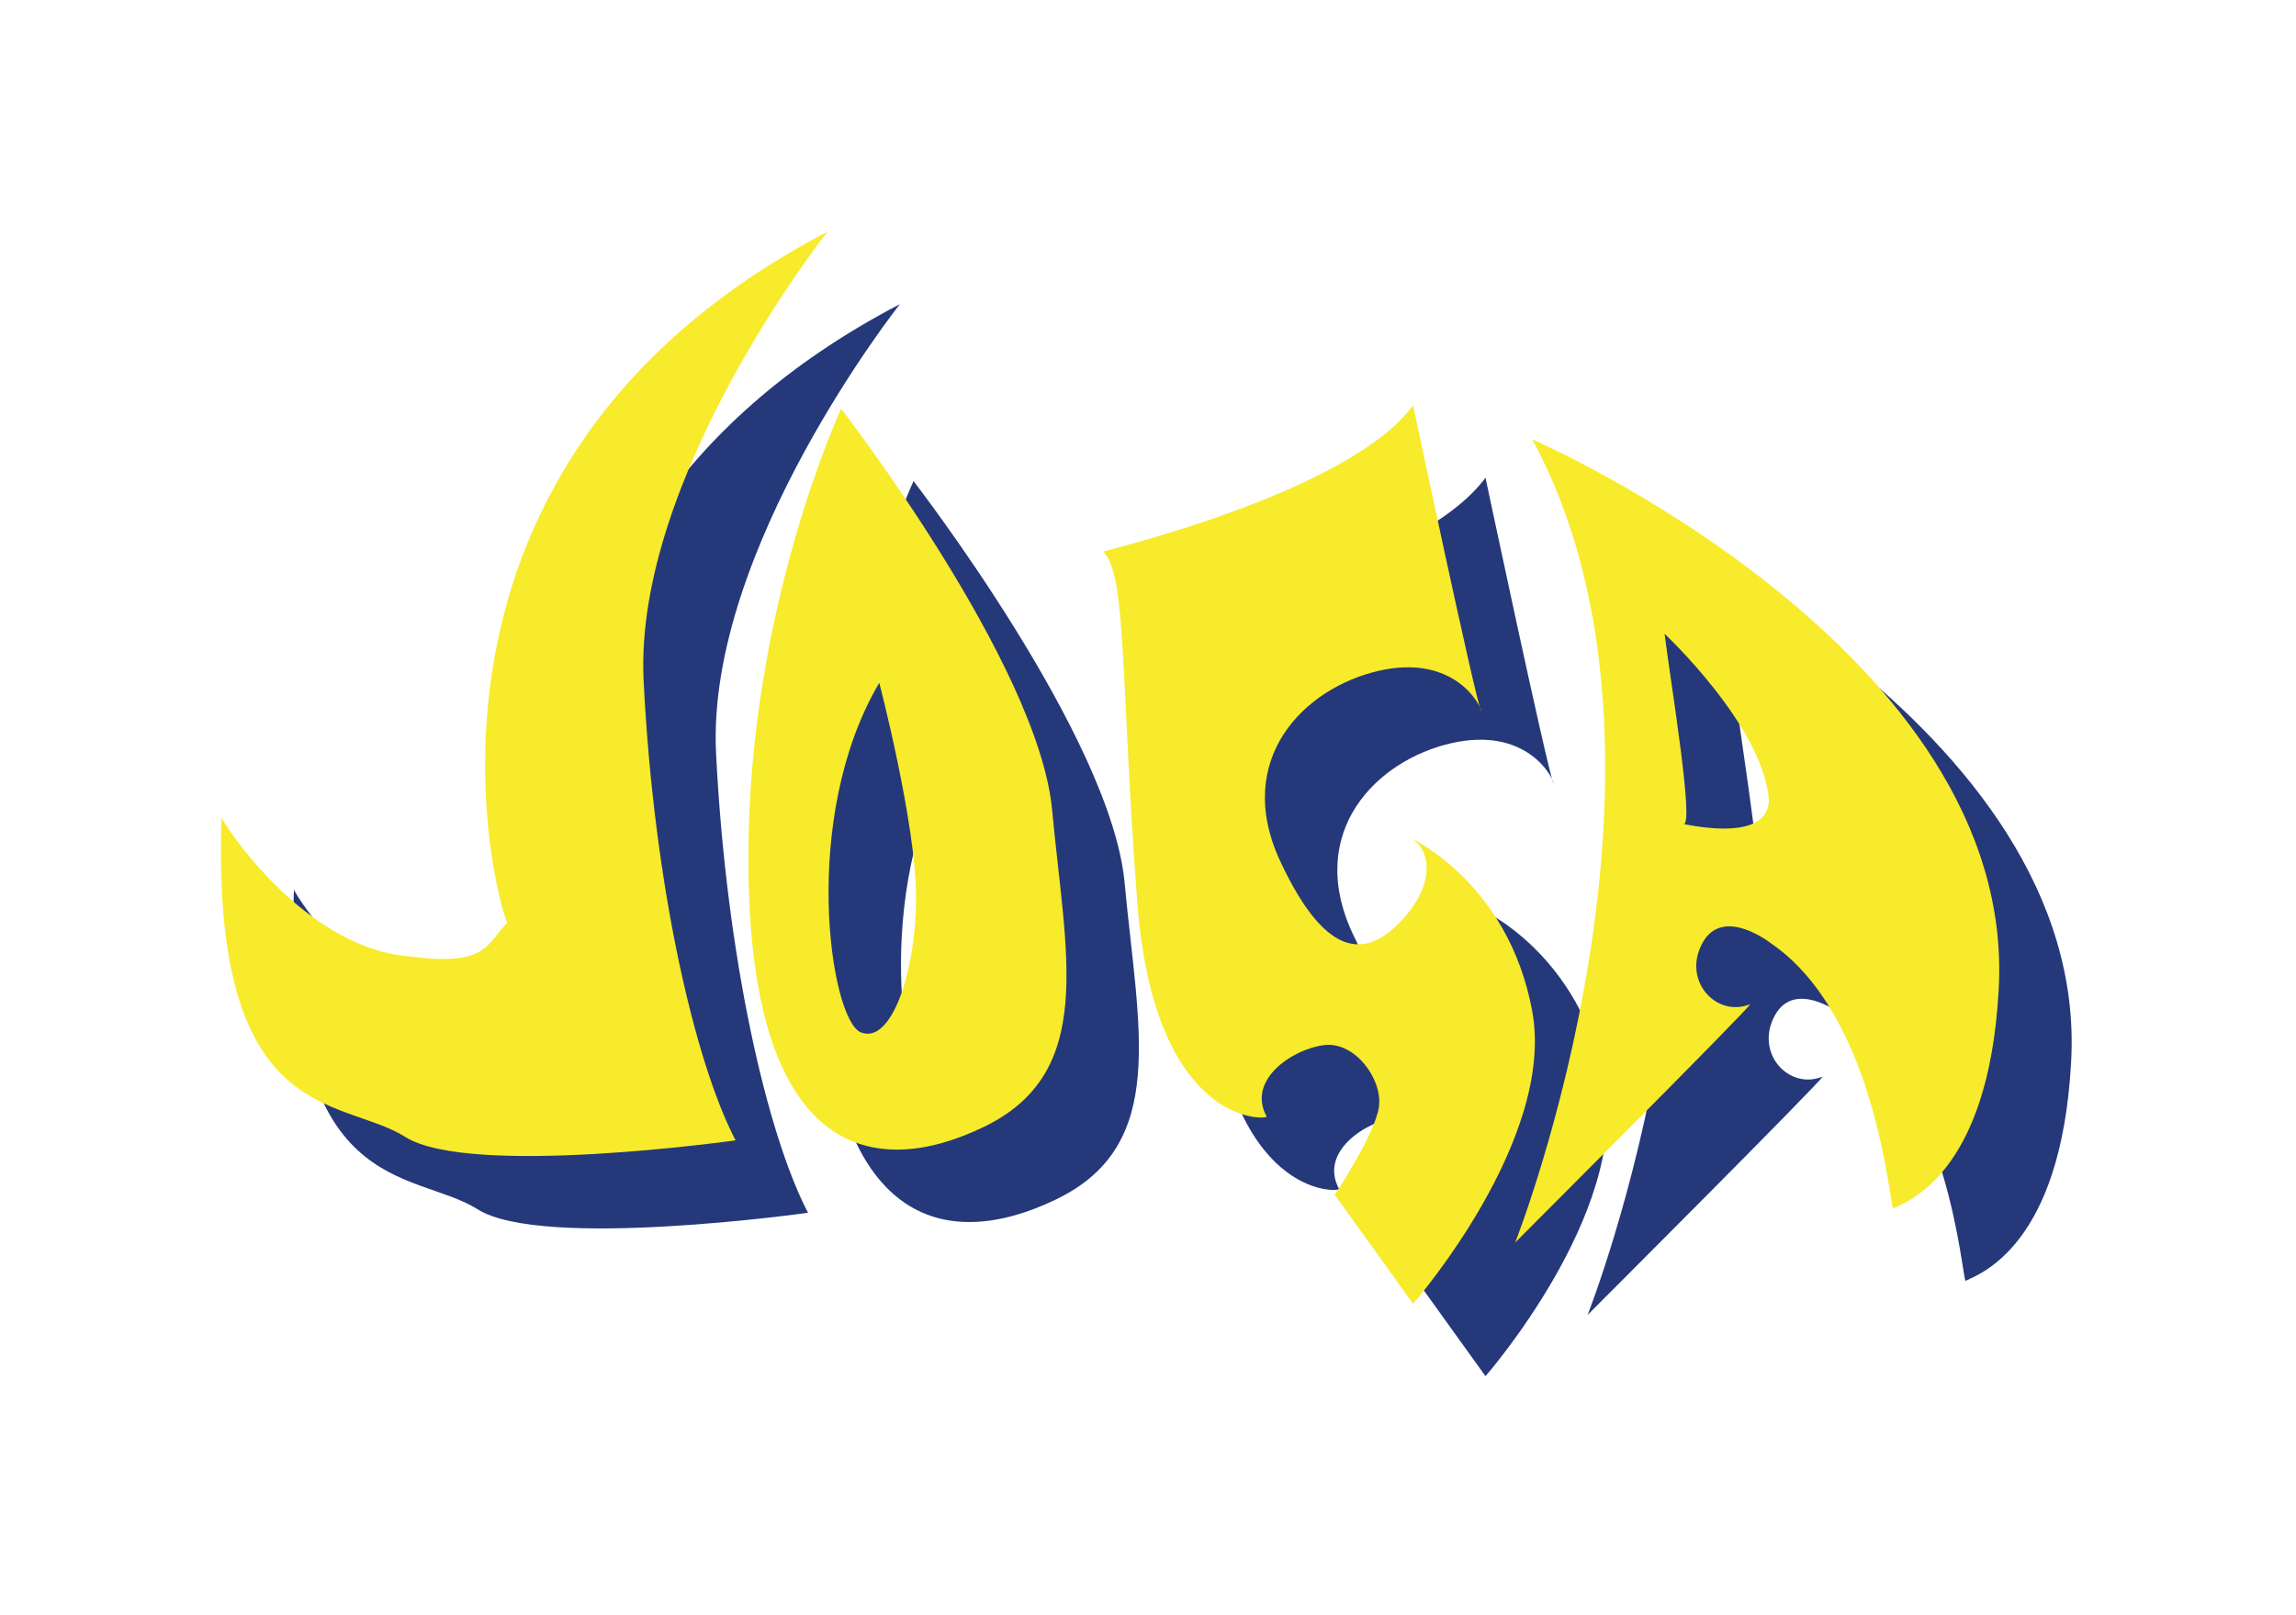
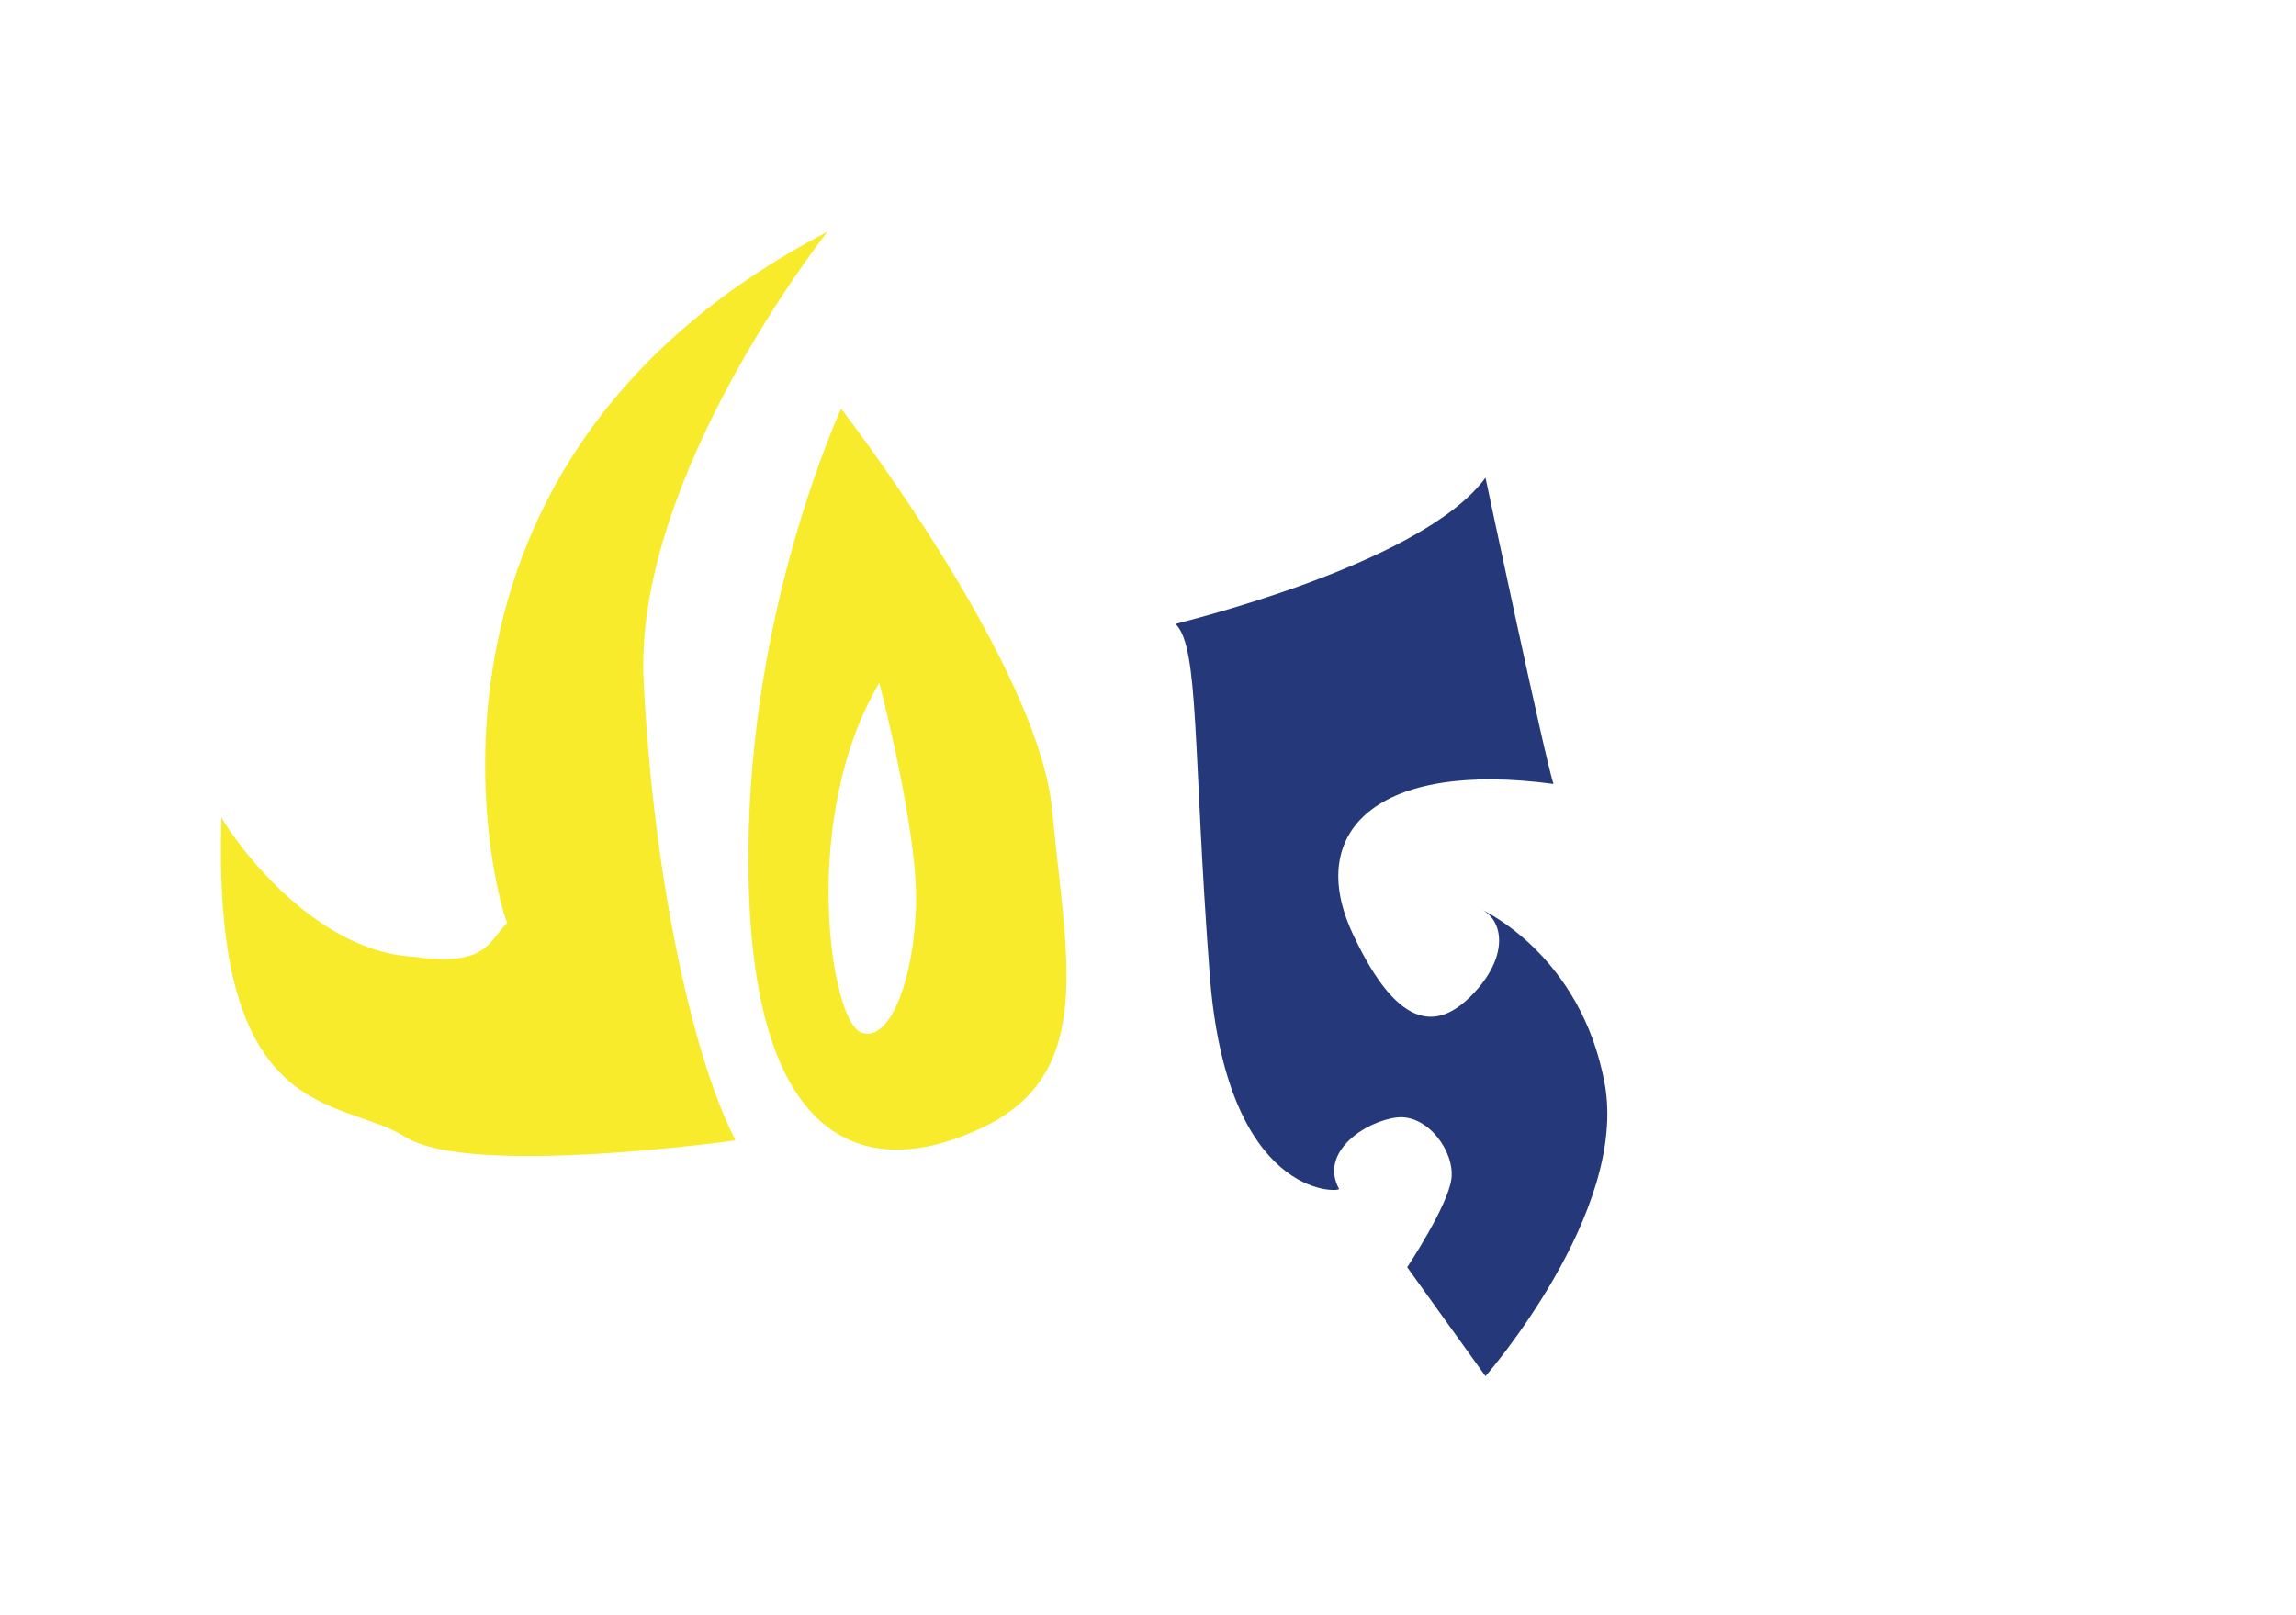
<svg xmlns="http://www.w3.org/2000/svg" width="317" height="223" viewBox="0 0 317 223" fill="none">
-   <path fill-rule="evenodd" clip-rule="evenodd" d="M205.096 65.972C205.096 65.972 213.553 105.92 214.494 108.269C214.494 107.333 210.731 100.286 200.393 102.635C190.055 104.983 180.185 114.859 186.765 128.955C193.345 143.051 198.98 142.106 203.683 136.938C208.388 131.772 207.44 127.063 204.624 125.661C204.624 125.661 218.256 131.772 221.547 149.631C224.837 167.489 205.096 190.058 205.096 190.058L194.286 175.015C194.286 175.015 199.92 166.544 200.393 162.791C200.865 159.038 197.103 153.851 192.872 154.329C188.643 154.807 182.063 159.038 184.883 164.204C184.883 164.672 169.369 165.608 167.02 134.589C164.671 103.571 165.612 89.474 162.32 86.18C161.853 86.18 196.167 78.196 205.096 65.972Z" fill="#25387A" />
-   <path fill-rule="evenodd" clip-rule="evenodd" d="M124.249 42C124.249 42 97.456 75.836 98.864 104.038C100.273 132.241 105.918 156.678 111.558 167.489C111.558 167.489 74.899 172.656 65.964 167.021C57.03 161.389 39.167 165.618 40.579 122.843C40.579 123.311 51.864 141.18 66.904 142.115C77.244 143.519 77.249 140.244 80.065 137.417C79.593 137.884 60.324 75.379 124.249 42Z" fill="#25387A" />
-   <path fill-rule="evenodd" clip-rule="evenodd" d="M128.861 152.58C124.625 150.893 120.386 122.934 131.399 104.303C131.399 104.303 136.483 123.778 136.483 133.949C136.483 144.118 133.097 154.269 128.861 152.58ZM155.268 121.896C153.386 101.678 126.126 66.439 126.126 66.439C124.244 70.67 112.025 99.339 113.439 134.121C114.852 168.903 130.355 173.135 145.867 165.618C161.376 158.103 157.15 142.115 155.268 121.896Z" fill="#25387A" />
-   <path fill-rule="evenodd" clip-rule="evenodd" d="M242.365 123.788C244.058 124.632 240.665 104.312 239.822 97.529C239.822 97.529 253.373 110.221 254.224 120.392C254.224 125.477 246.601 124.643 242.365 123.788ZM221.547 70.67C245.517 114.859 219.198 181.595 219.198 181.595C219.198 181.595 251.629 149.163 251.629 148.695C246.931 150.576 242.226 145.401 245.049 140.234C247.872 135.066 254.446 140.234 254.446 140.234C269.015 150.109 270.903 176.429 271.37 176.897C273.252 175.96 284.53 172.198 285.943 146.814C288.766 99.807 221.547 70.67 221.547 70.67Z" fill="#25387A" />
-   <path fill-rule="evenodd" clip-rule="evenodd" d="M195.096 55.972C195.096 55.972 203.553 95.919 204.494 98.269C204.494 97.333 200.731 90.286 190.393 92.635C180.055 94.983 170.185 104.859 176.765 118.955C183.345 133.051 188.98 132.106 193.683 126.938C198.388 121.772 197.44 117.063 194.624 115.661C194.624 115.661 208.256 121.772 211.547 139.631C214.837 157.489 195.096 180.058 195.096 180.058L184.286 165.015C184.286 165.015 189.92 156.544 190.393 152.791C190.865 149.038 187.103 143.851 182.872 144.329C178.643 144.807 172.063 149.038 174.883 154.204C174.883 154.672 159.369 155.608 157.02 124.589C154.671 93.57 155.612 79.474 152.32 76.18C151.853 76.18 186.167 68.196 195.096 55.972Z" fill="#F7EB2B" />
+   <path fill-rule="evenodd" clip-rule="evenodd" d="M205.096 65.972C205.096 65.972 213.553 105.92 214.494 108.269C190.055 104.983 180.185 114.859 186.765 128.955C193.345 143.051 198.98 142.106 203.683 136.938C208.388 131.772 207.44 127.063 204.624 125.661C204.624 125.661 218.256 131.772 221.547 149.631C224.837 167.489 205.096 190.058 205.096 190.058L194.286 175.015C194.286 175.015 199.92 166.544 200.393 162.791C200.865 159.038 197.103 153.851 192.872 154.329C188.643 154.807 182.063 159.038 184.883 164.204C184.883 164.672 169.369 165.608 167.02 134.589C164.671 103.571 165.612 89.474 162.32 86.18C161.853 86.18 196.167 78.196 205.096 65.972Z" fill="#25387A" />
  <path fill-rule="evenodd" clip-rule="evenodd" d="M114.249 32C114.249 32 87.456 65.836 88.864 94.038C90.273 122.241 95.918 146.678 101.558 157.489C101.558 157.489 64.899 162.656 55.964 157.021C47.03 151.389 29.167 155.618 30.579 112.843C30.579 113.311 41.864 131.18 56.904 132.115C67.244 133.519 67.249 130.244 70.065 127.417C69.593 127.884 50.324 65.379 114.249 32Z" fill="#F7EB2B" />
  <path fill-rule="evenodd" clip-rule="evenodd" d="M118.861 142.58C114.625 140.893 110.386 112.934 121.399 94.303C121.399 94.303 126.483 113.778 126.483 123.949C126.483 134.118 123.097 144.269 118.861 142.58ZM145.268 111.896C143.386 91.678 116.126 56.439 116.126 56.439C114.244 60.67 102.025 89.339 103.439 124.121C104.852 158.903 120.355 163.135 135.867 155.618C151.376 148.103 147.15 132.115 145.268 111.896Z" fill="#F7EB2B" />
-   <path fill-rule="evenodd" clip-rule="evenodd" d="M232.365 113.788C234.058 114.632 230.665 94.312 229.822 87.529C229.822 87.529 243.373 100.221 244.224 110.392C244.224 115.477 236.601 114.643 232.365 113.788ZM211.547 60.67C235.517 104.859 209.198 171.595 209.198 171.595C209.198 171.595 241.629 139.163 241.629 138.695C236.931 140.576 232.226 135.401 235.049 130.234C237.872 125.066 244.446 130.234 244.446 130.234C259.015 140.109 260.903 166.429 261.37 166.897C263.252 165.96 274.53 162.198 275.943 136.814C278.766 89.807 211.547 60.67 211.547 60.67Z" fill="#F7EB2B" />
</svg>